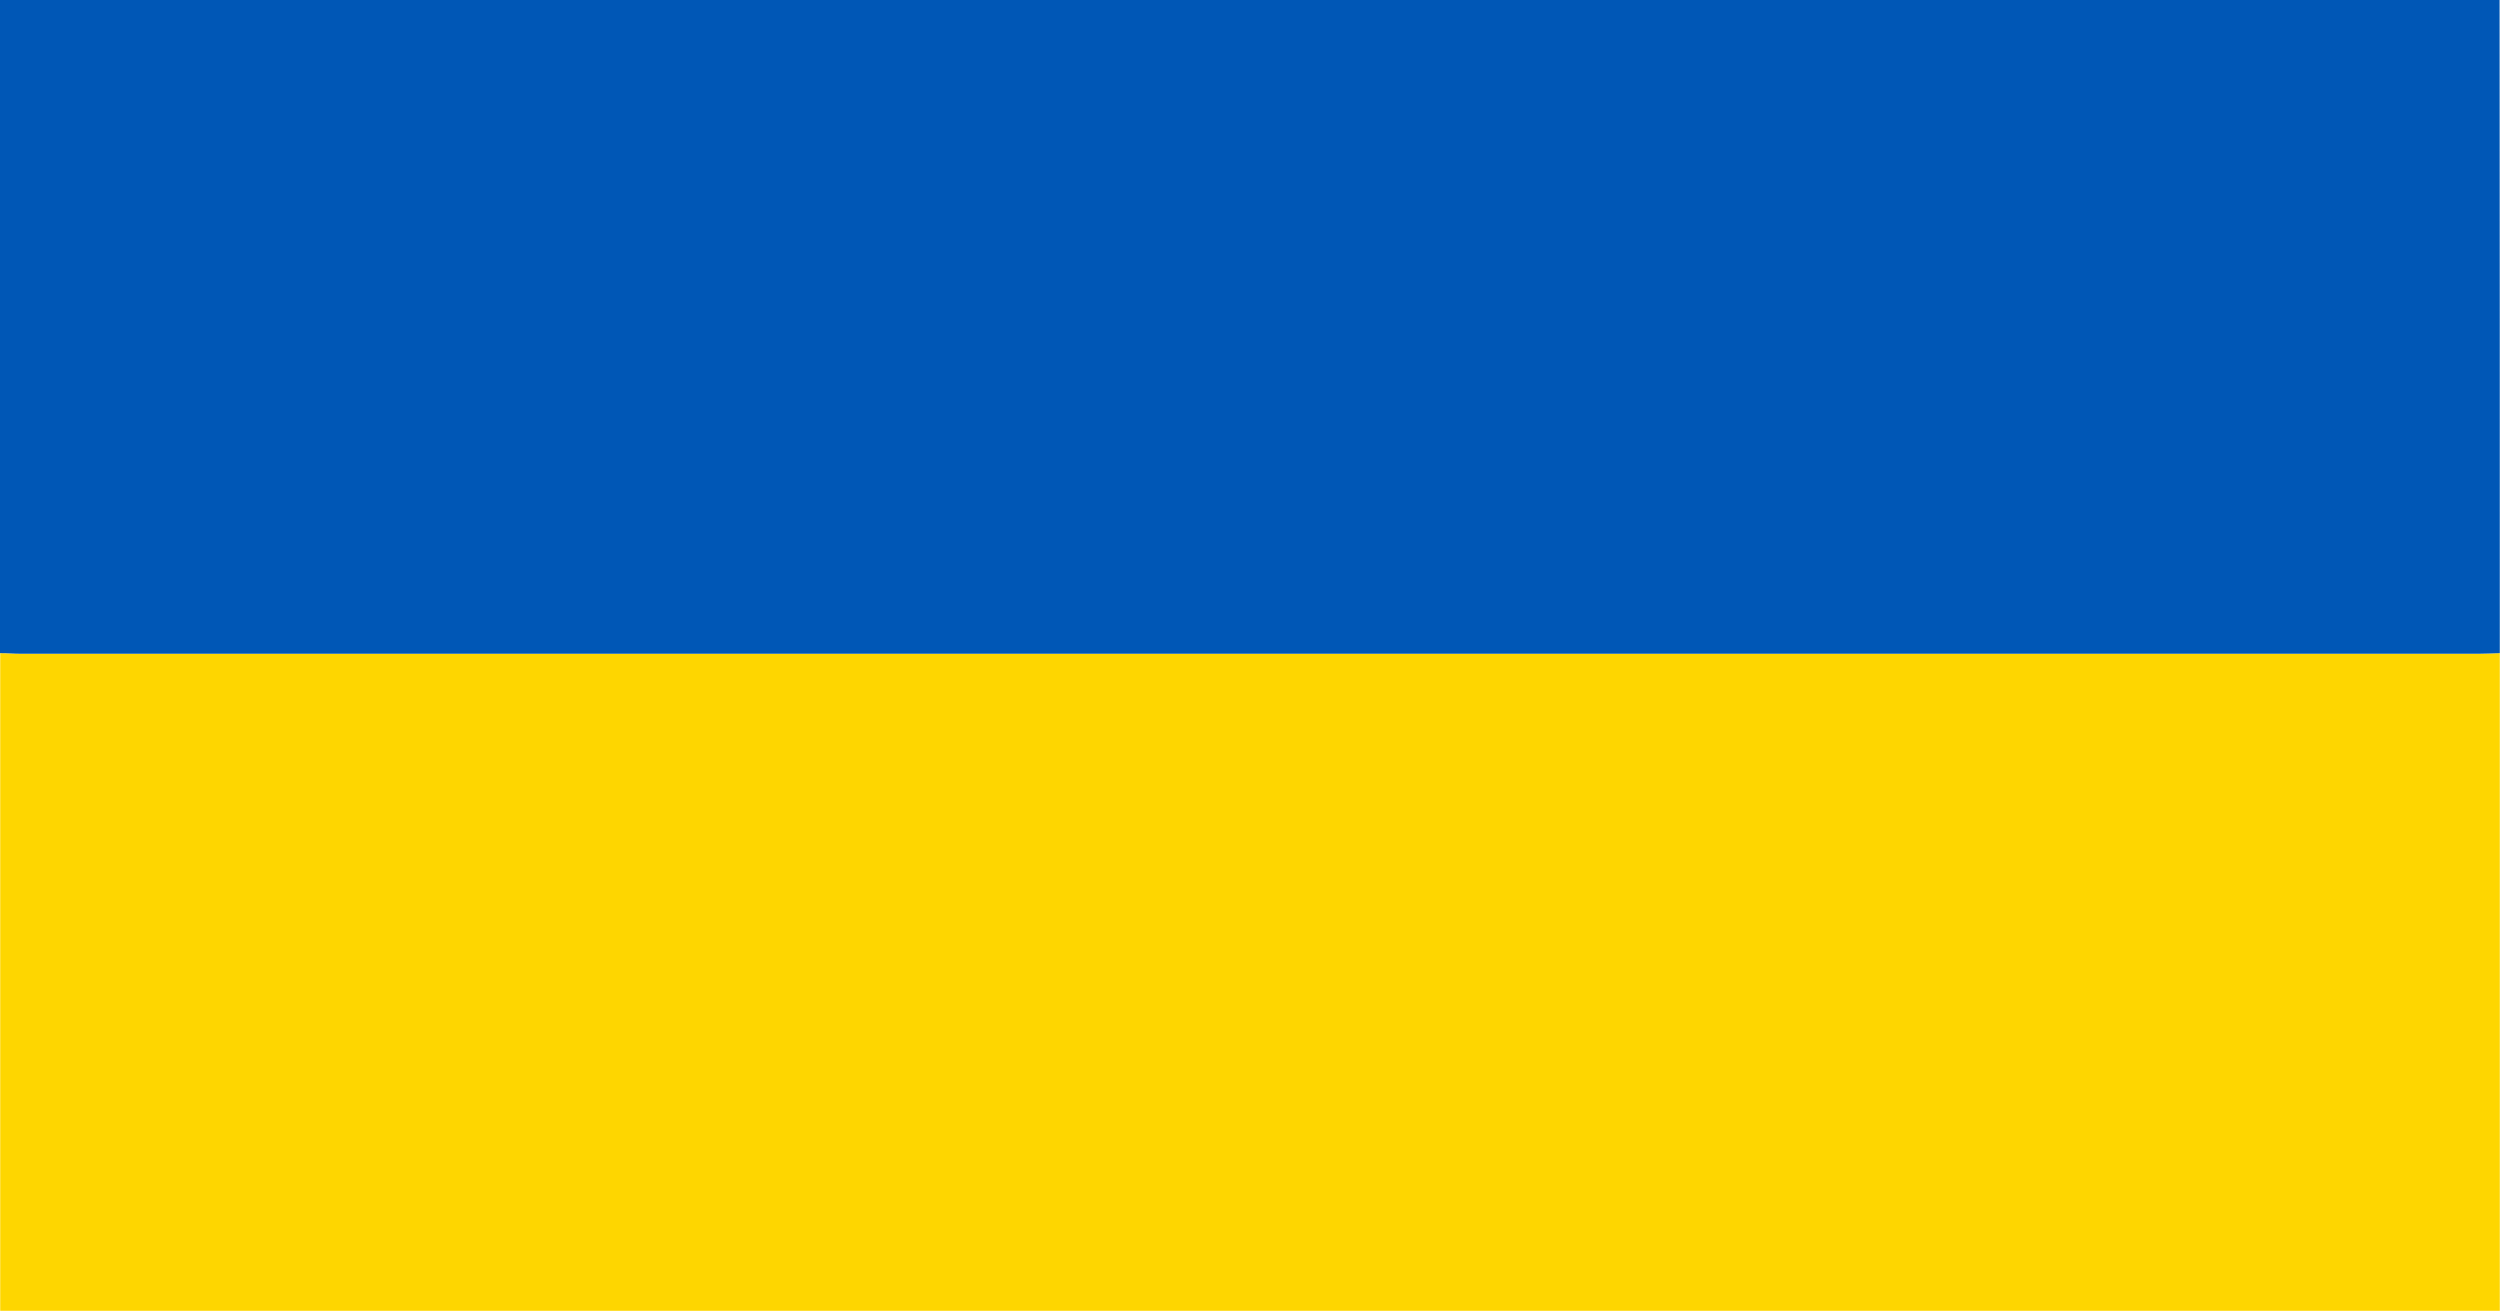
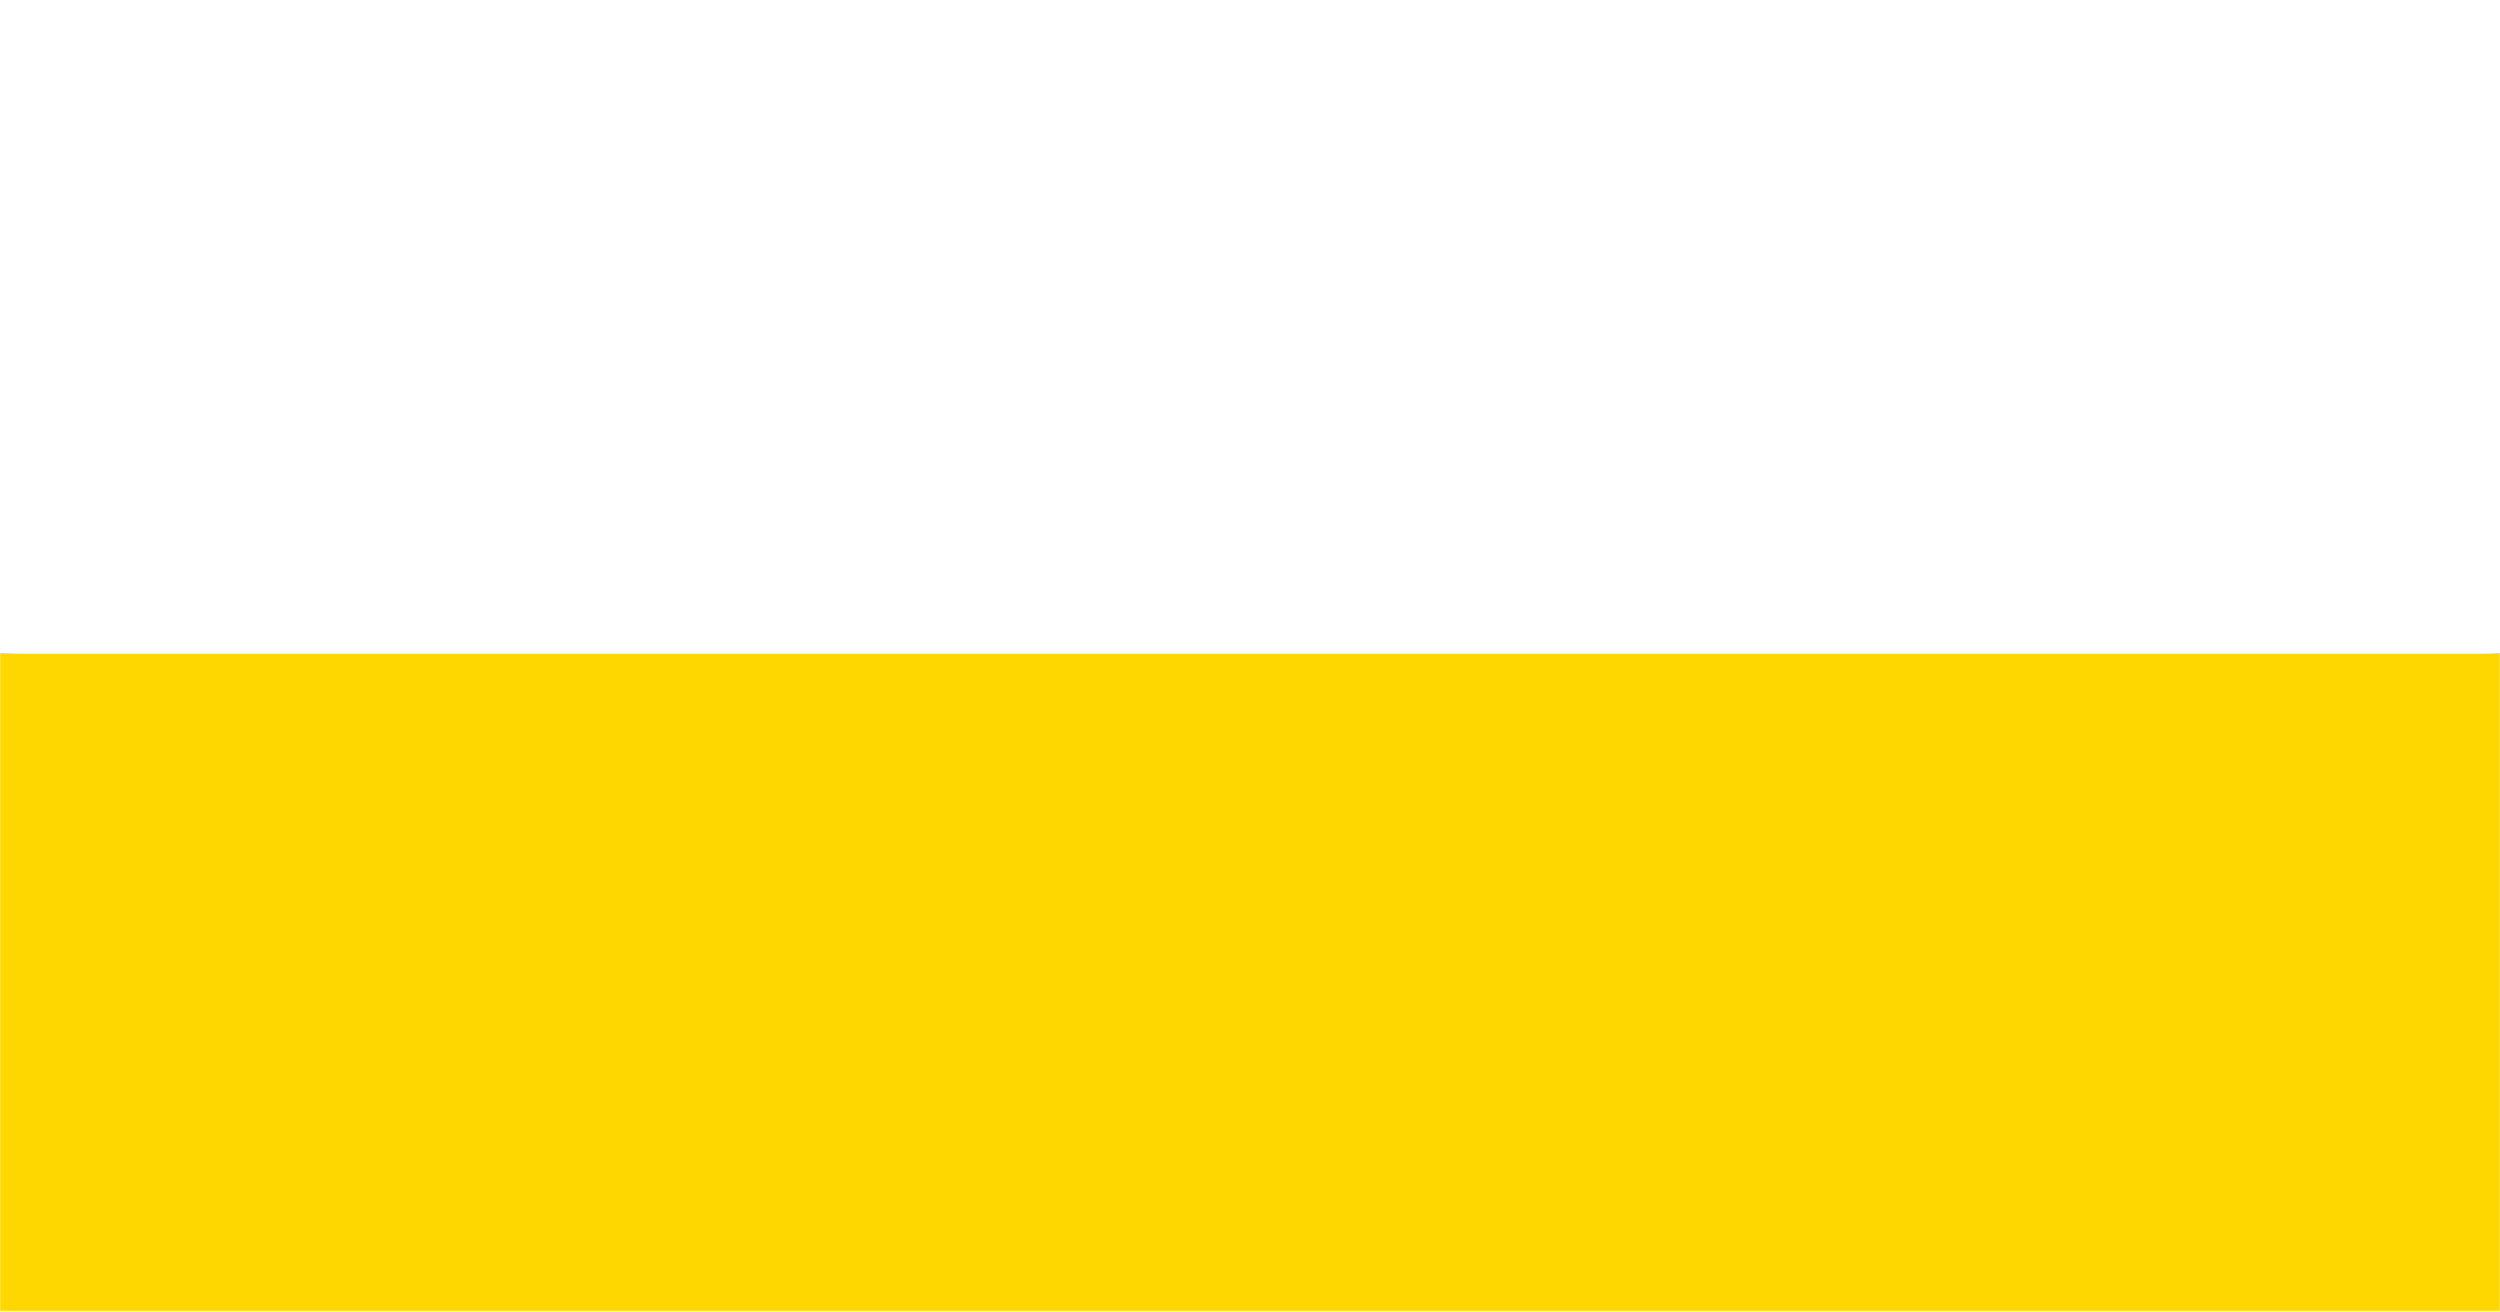
<svg xmlns="http://www.w3.org/2000/svg" version="1.1" id="Слой_1" x="0px" y="0px" viewBox="0 0 1200 629.6" style="enable-background:new 0 0 1200 629.6;" xml:space="preserve">
  <style type="text/css">
	.st0{fill:#FED600;}
	.st1{fill:#0057B6;}
</style>
  <g>
    <g>
      <path class="st0" d="M1199.9,313.5c0,105.2,0,210.5,0,315.7c-399.9,0-799.9,0-1199.8,0c0-105.2,0-210.5,0-315.7    c3.4,0.1,6.7,0.3,10.3,0.3c393.1,0,786.3,0,1179.4,0C1193.2,313.8,1196.6,313.7,1199.9,313.5z" />
-       <path class="st1" d="M1199.9,313.5c-3.4,0.1-6.7,0.3-10.3,0.3c-393.1,0-786.3,0-1179.4,0c-3.4,0-6.7-0.3-10.3-0.3    C0,208.8,0,104,0-0.7c399.9,0,799.9,0,1199.8,0C1199.9,104,1199.9,208.8,1199.9,313.5z" />
    </g>
  </g>
</svg>